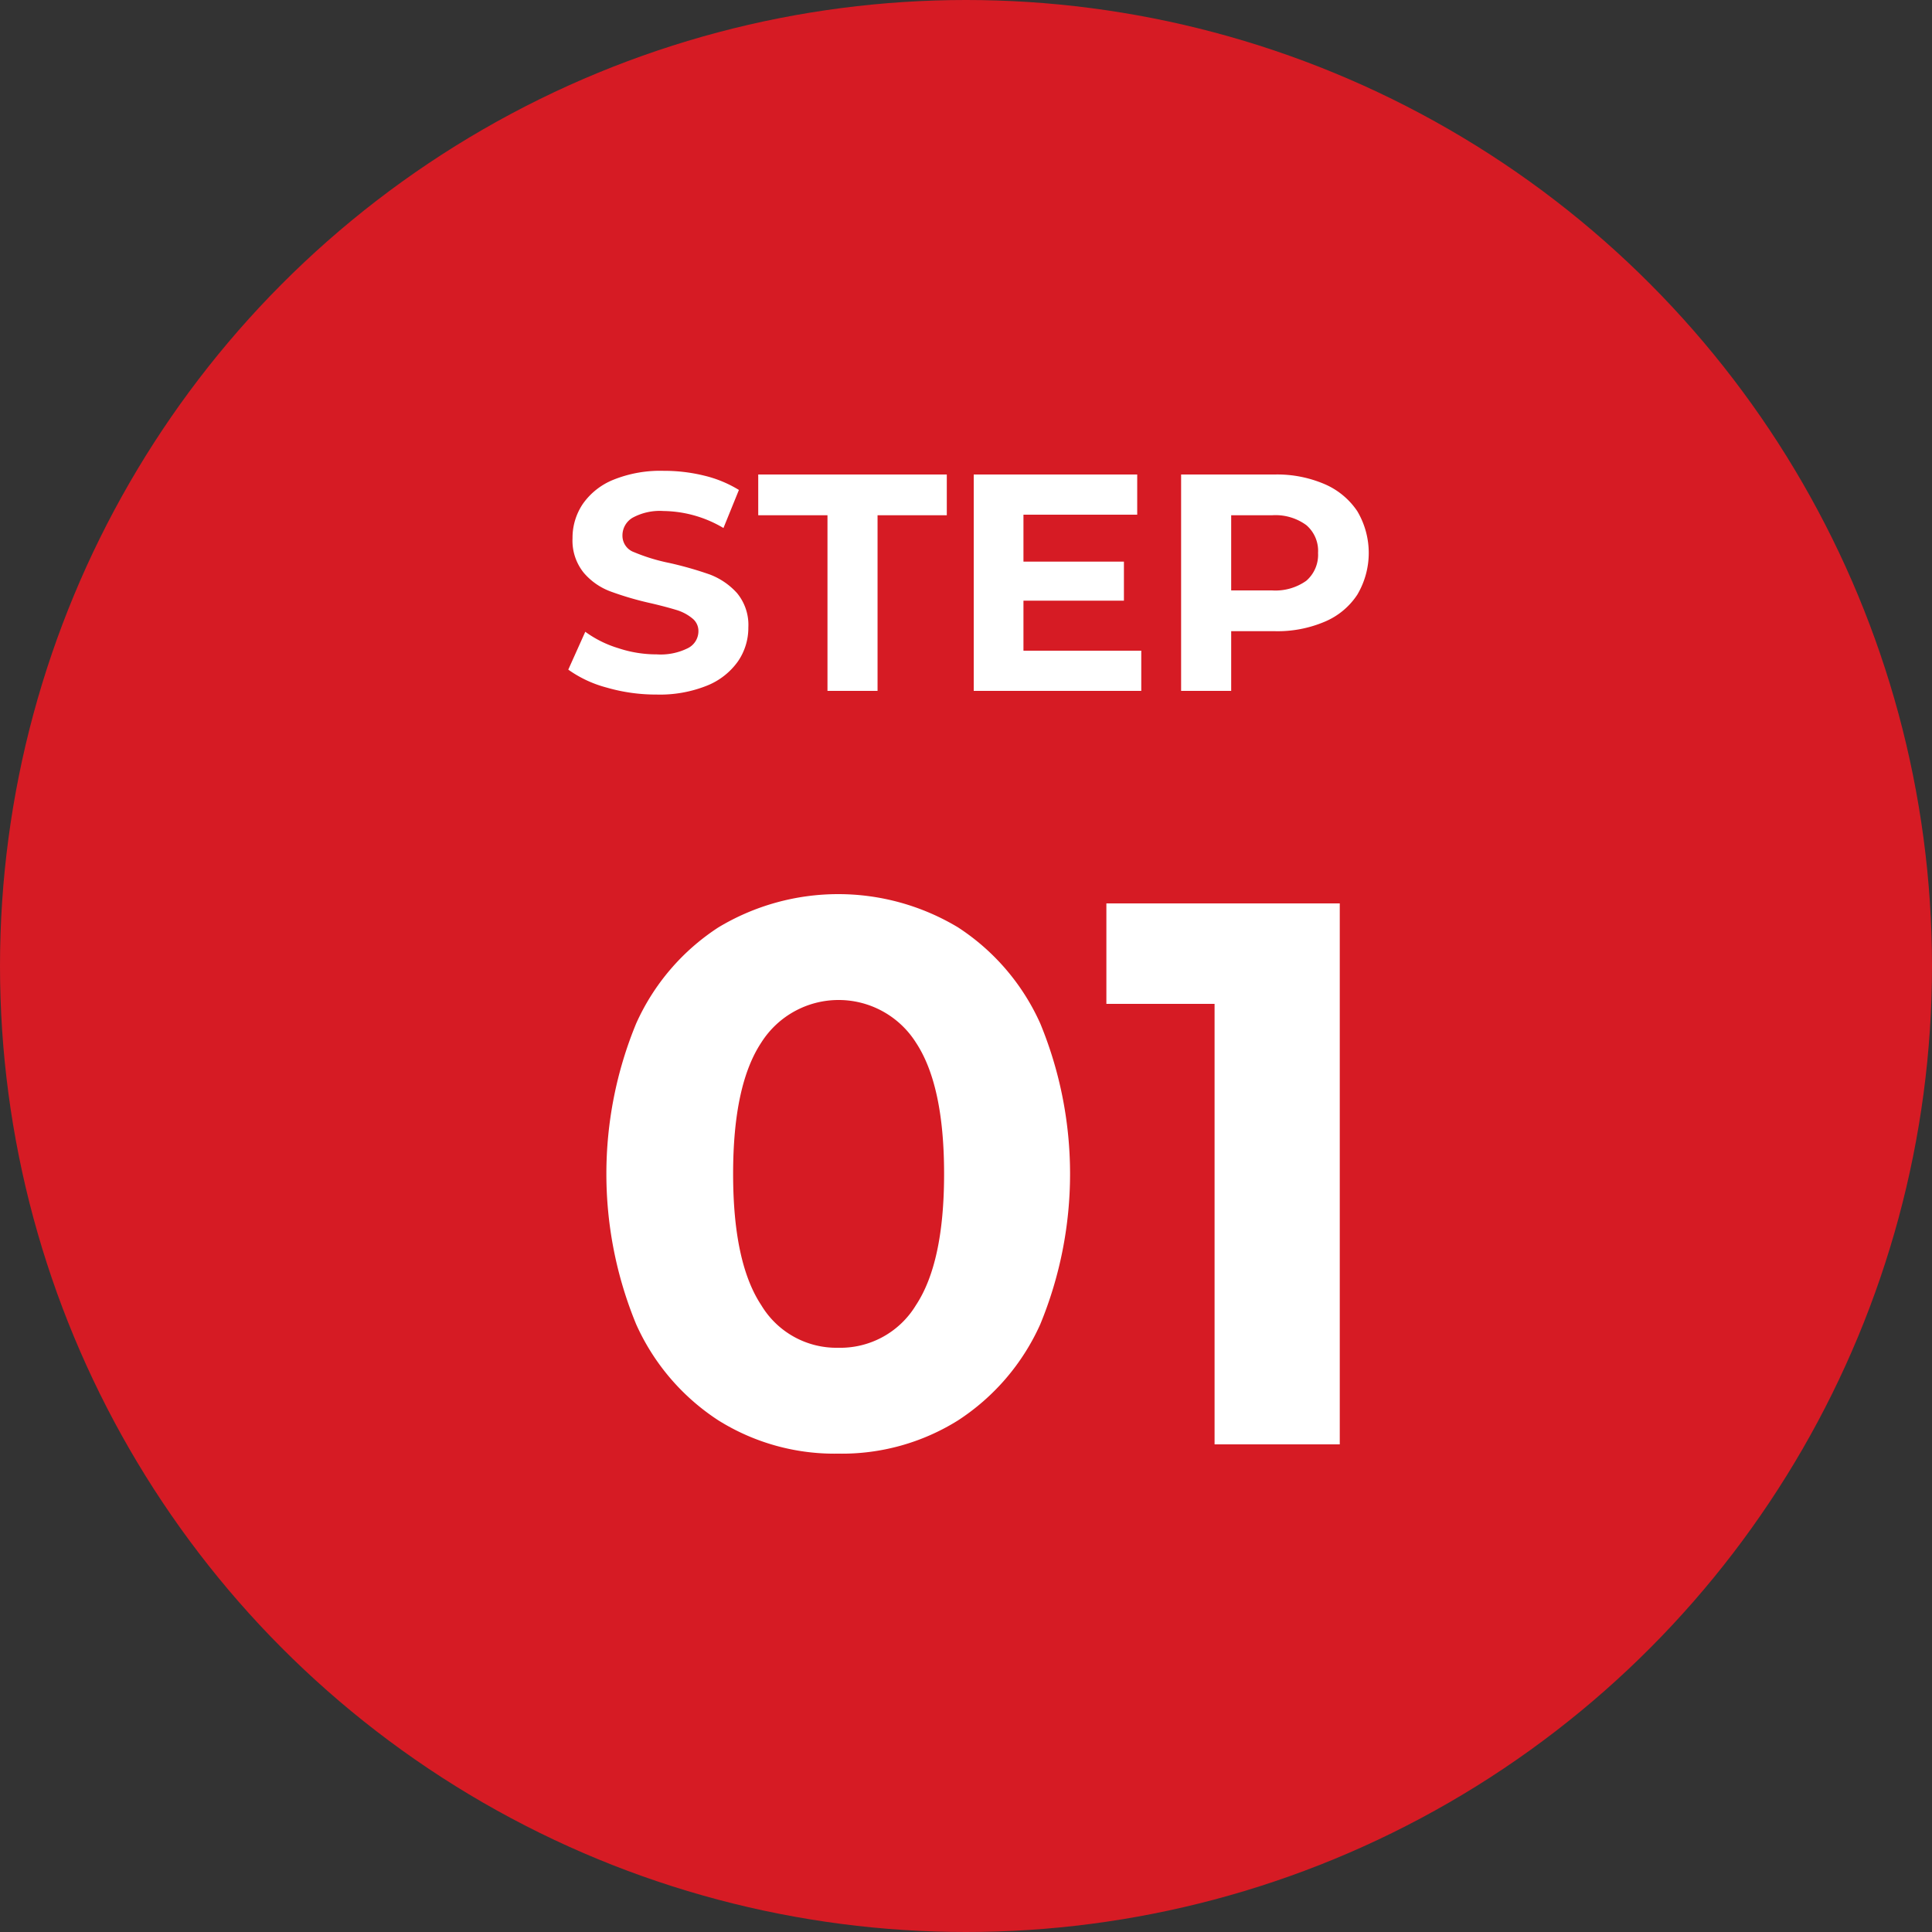
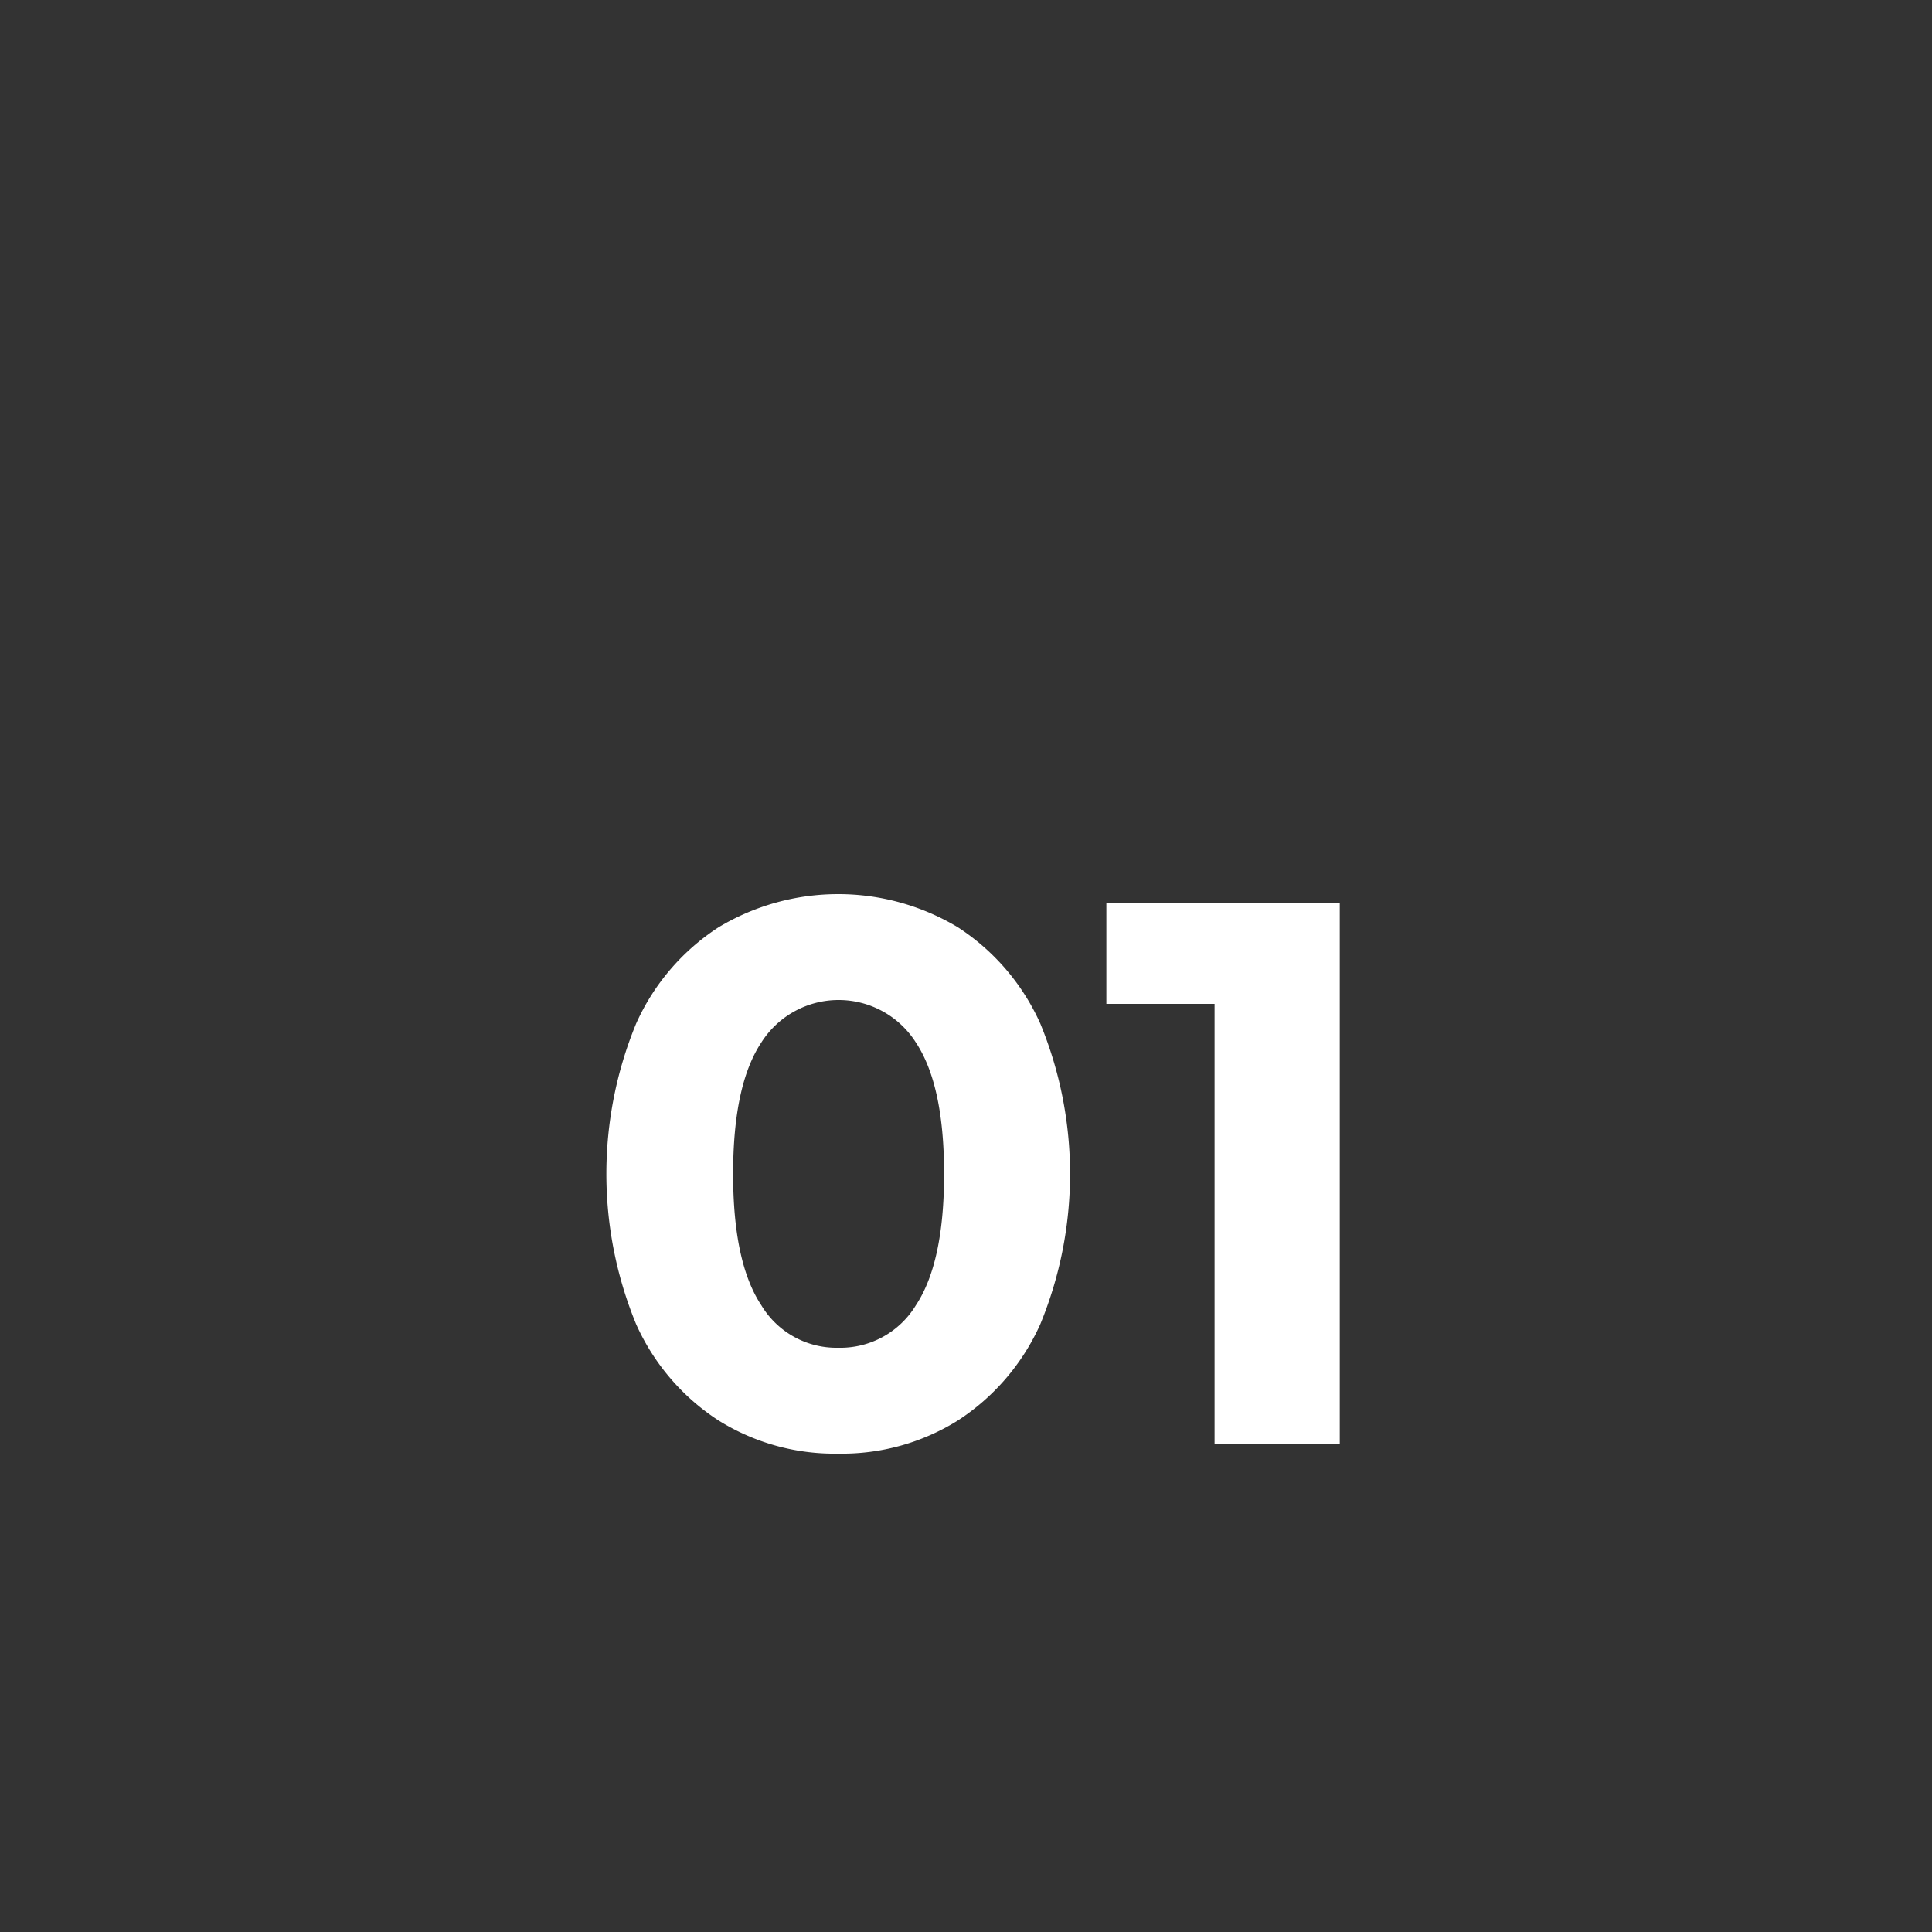
<svg xmlns="http://www.w3.org/2000/svg" id="step1.svg" width="100" height="100" viewBox="0 0 100 100">
  <rect x="0" y="0" width="100" height="100" fill="#333333" stroke="none" />
  <defs>
    <style>
      .cls-1 {
        fill: #d61b24;
      }

      .cls-2 {
        fill: #fff;
        fill-rule: evenodd;
      }
    </style>
  </defs>
-   <circle id="楕円形_1" data-name="楕円形 1" class="cls-1" cx="50" cy="50" r="50" />
  <g id="グループ_7" data-name="グループ 7">
-     <path id="STEP" class="cls-2" d="M655.982,1849.95a6.548,6.548,0,0,0,2.608-.46,3.606,3.606,0,0,0,1.608-1.26,3.059,3.059,0,0,0,.536-1.75,2.585,2.585,0,0,0-.584-1.78,3.627,3.627,0,0,0-1.4-.96,18.453,18.453,0,0,0-2.1-.6,9.693,9.693,0,0,1-1.832-.56,0.9,0.9,0,0,1-.6-0.85,1.064,1.064,0,0,1,.52-0.93,2.95,2.95,0,0,1,1.608-.35,6.214,6.214,0,0,1,3.1.88l0.8-1.97a6.185,6.185,0,0,0-1.792-.74,8.644,8.644,0,0,0-2.1-.25,6.487,6.487,0,0,0-2.6.46,3.546,3.546,0,0,0-1.592,1.26,3.13,3.13,0,0,0-.528,1.77,2.642,2.642,0,0,0,.584,1.79,3.347,3.347,0,0,0,1.4.97,16.356,16.356,0,0,0,2.1.61c0.554,0.13.994,0.25,1.32,0.35a2.363,2.363,0,0,1,.8.43,0.827,0.827,0,0,1,.312.66,0.981,0.981,0,0,1-.528.87,3.154,3.154,0,0,1-1.632.33,6.233,6.233,0,0,1-1.984-.32,5.689,5.689,0,0,1-1.712-.85l-0.88,1.96a6.1,6.1,0,0,0,1.992.93,9.157,9.157,0,0,0,2.568.36h0Zm8.848-.19h2.592v-9.09h3.584v-2.11h-9.76v2.11h3.584v9.09Zm10.144-2.08v-2.59h5.2v-2.02h-5.2v-2.43h5.888v-2.08H672.4v11.2h8.672v-2.08h-6.1Zm13.008-9.12h-4.848v11.2h2.592v-3.09h2.256a6.235,6.235,0,0,0,2.584-.49,3.748,3.748,0,0,0,1.688-1.4,4.237,4.237,0,0,0,0-4.32,3.878,3.878,0,0,0-1.688-1.4,6.233,6.233,0,0,0-2.584-.5h0Zm-0.144,6h-2.112v-3.89h2.112a2.7,2.7,0,0,1,1.776.51,1.75,1.75,0,0,1,.608,1.44,1.776,1.776,0,0,1-.608,1.44,2.76,2.76,0,0,1-1.776.5h0Z" transform="translate(-622 -1814)" />
    <path id="_01" data-name="01" class="cls-2" d="M665.386,1889.24a11.326,11.326,0,0,0,6.2-1.72,11.585,11.585,0,0,0,4.26-4.98,20.422,20.422,0,0,0,0-15.56,11.585,11.585,0,0,0-4.26-4.98,12.034,12.034,0,0,0-12.4,0,11.572,11.572,0,0,0-4.26,4.98,20.422,20.422,0,0,0,0,15.56,11.572,11.572,0,0,0,4.26,4.98,11.324,11.324,0,0,0,6.2,1.72h0Zm0-5.48a4.537,4.537,0,0,1-3.98-2.2c-0.974-1.47-1.46-3.73-1.46-6.8s0.486-5.33,1.46-6.8a4.736,4.736,0,0,1,8,0c0.973,1.47,1.46,3.73,1.46,6.8s-0.487,5.33-1.46,6.8a4.573,4.573,0,0,1-4.02,2.2h0Zm13.88-23v5.2h5.6v22.8h6.48v-28h-12.08Z" transform="translate(-622 -1814)" />
  </g>
</svg>